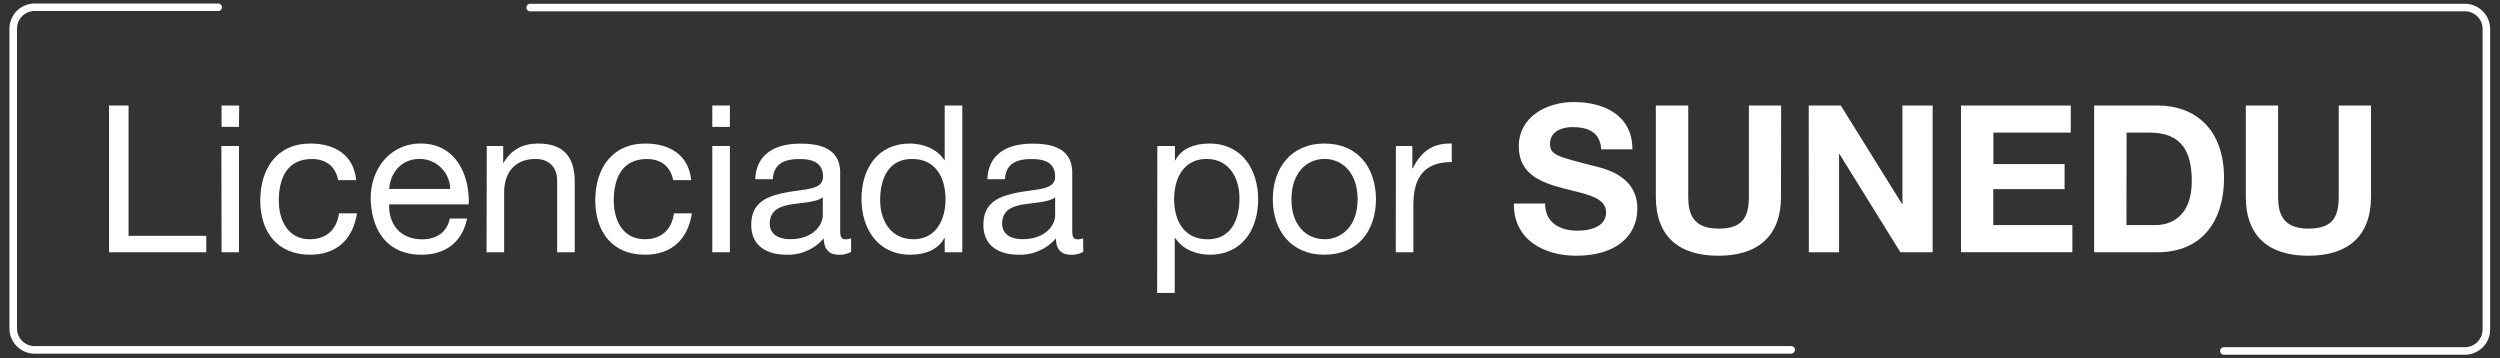
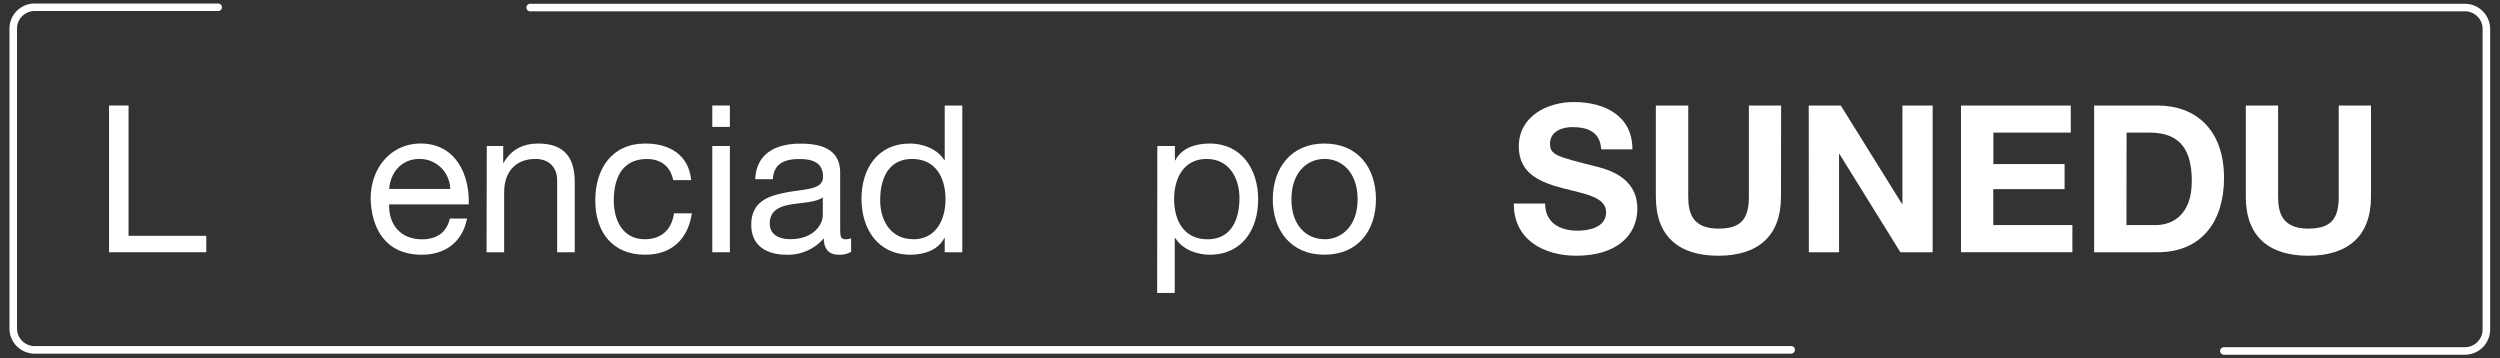
<svg xmlns="http://www.w3.org/2000/svg" id="Capa_1" data-name="Capa 1" viewBox="0 0 710.8 101.89">
  <rect x="0" y="0" width="710.8" height="101.89" fill="#333333" stroke="none" />
  <defs>
    <style>.cls-1{fill:#fff;}</style>
  </defs>
  <path class="cls-1" d="M31,30h5.55V67.05H58.65v4.67H31Z" />
-   <path class="cls-1" d="M67.94,36.08H63V30h5Zm-5,5.43h5V71.72H63Z" />
-   <path class="cls-1" d="M96.16,51.21c-.76-3.8-3.39-6-7.48-6-7.19,0-9.41,5.67-9.41,11.81,0,5.55,2.52,11,8.83,11,4.79,0,7.65-2.81,8.29-7.36h5.09C100.37,68,95.75,72.42,88.15,72.42,78.92,72.42,74,66,74,57s4.68-16.19,14.26-16.19c6.84,0,12.33,3.21,13,10.4Z" />
  <path class="cls-1" d="M132.79,62.14c-1.34,6.66-6.13,10.28-12.91,10.28-9.64,0-14.2-6.66-14.49-15.89,0-9.06,6-15.72,14.2-15.72,10.69,0,14,10,13.67,17.3H110.65c-.18,5.25,2.8,9.93,9.41,9.93,4.09,0,7-2,7.83-5.9ZM128,53.72a8.69,8.69,0,0,0-8.7-8.53c-5.2,0-8.3,3.92-8.65,8.53Z" />
  <path class="cls-1" d="M138.4,41.51h4.67V46.3h.12c2.1-3.74,5.49-5.49,9.82-5.49,7.94,0,10.4,4.56,10.4,11V71.72h-5V51.27c0-3.68-2.33-6.08-6.13-6.08-6,0-8.94,4-8.94,9.47V71.72h-5Z" />
  <path class="cls-1" d="M191.4,51.21c-.76-3.8-3.39-6-7.48-6-7.19,0-9.41,5.67-9.41,11.81,0,5.55,2.51,11,8.82,11,4.79,0,7.66-2.81,8.3-7.36h5.08C195.6,68,191,72.42,183.39,72.42c-9.23,0-14.14-6.43-14.14-15.42s4.67-16.19,14.26-16.19c6.83,0,12.33,3.21,13,10.4Z" />
  <path class="cls-1" d="M207.52,36.08h-5V30h5Zm-5,5.43h5V71.72h-5Z" />
  <path class="cls-1" d="M242,71.6a6.62,6.62,0,0,1-3.56.82c-2.57,0-4.21-1.4-4.21-4.67a13.4,13.4,0,0,1-10.63,4.67c-5.5,0-10-2.45-10-8.47,0-6.84,5.09-8.3,10.23-9.29,5.49-1,10.17-.7,10.17-4.44,0-4.33-3.57-5-6.72-5-4.21,0-7.31,1.29-7.54,5.73h-5c.3-7.48,6.08-10.11,12.8-10.11,5.43,0,11.34,1.23,11.34,8.3V64.65c0,2.34,0,3.39,1.57,3.39a4.33,4.33,0,0,0,1.52-.29Zm-8.06-15.48c-1.93,1.4-5.67,1.46-9,2s-6.08,1.76-6.08,5.44c0,3.27,2.81,4.44,5.85,4.44,6.54,0,9.23-4.09,9.23-6.84Z" />
  <path class="cls-1" d="M273.6,71.72h-5V67.63h-.11c-1.64,3.33-5.49,4.79-9.64,4.79-9.29,0-13.91-7.36-13.91-15.89s4.56-15.72,13.79-15.72c3.1,0,7.54,1.17,9.76,4.73h.11V30h5Zm-14-3.68c6.66,0,9.23-5.73,9.23-11.39,0-6-2.69-11.46-9.52-11.46s-9.06,5.79-9.06,11.69C250.23,62.55,253.15,68,259.58,68Z" />
-   <path class="cls-1" d="M308,71.6a6.62,6.62,0,0,1-3.56.82c-2.57,0-4.21-1.4-4.21-4.67a13.39,13.39,0,0,1-10.63,4.67c-5.49,0-10-2.45-10-8.47,0-6.84,5.08-8.3,10.22-9.29,5.49-1,10.17-.7,10.17-4.44,0-4.33-3.57-5-6.72-5-4.21,0-7.3,1.29-7.54,5.73h-5c.29-7.48,6.07-10.11,12.79-10.11,5.44,0,11.34,1.23,11.34,8.3V64.65c0,2.34,0,3.39,1.58,3.39a4.32,4.32,0,0,0,1.51-.29ZM300,56.12c-1.93,1.4-5.67,1.46-9,2s-6.07,1.76-6.07,5.44c0,3.27,2.8,4.44,5.84,4.44C297.26,68,300,64,300,61.2Z" />
  <path class="cls-1" d="M329.05,41.51h5V45.6h.12c1.64-3.33,5.49-4.79,9.64-4.79,9.29,0,13.91,7.36,13.91,15.89s-4.56,15.72-13.79,15.72c-3.1,0-7.54-1.17-9.76-4.73H334v15.6h-5Zm14,3.68c-6.66,0-9.23,5.73-9.23,11.4,0,6,2.69,11.45,9.52,11.45s9.06-5.79,9.06-11.69C352.42,50.69,349.5,45.19,343.07,45.19Z" />
  <path class="cls-1" d="M376.55,40.81c9.58,0,14.66,6.95,14.66,15.84s-5.08,15.77-14.66,15.77-14.67-7-14.67-15.77S367,40.81,376.55,40.81Zm0,27.23C381.75,68,386,64,386,56.65s-4.21-11.46-9.41-11.46-9.41,4.09-9.41,11.46S371.35,68,376.55,68Z" />
-   <path class="cls-1" d="M396.88,41.51h4.67v6.37h.12c2.4-4.85,5.73-7.24,11.1-7.07v5.26c-8,0-10.92,4.56-10.92,12.21V71.72h-5Z" />
  <path class="cls-1" d="M439.3,57.87c0,5.55,4.32,7.72,9.23,7.72,3.21,0,8.12-.94,8.12-5.21,0-4.49-6.25-5.25-12.39-6.89s-12.44-4-12.44-11.86c0-8.53,8.06-12.62,15.6-12.62,8.71,0,16.71,3.8,16.71,13.44h-8.88c-.29-5-3.86-6.31-8.24-6.31-2.92,0-6.31,1.22-6.31,4.73,0,3.21,2,3.62,12.45,6.31,3,.76,12.38,2.69,12.38,12.15,0,7.66-6,13.38-17.35,13.38-9.23,0-17.88-4.55-17.76-14.84Z" />
  <path class="cls-1" d="M506.37,55.94c0,11.28-6.66,16.77-17.82,16.77s-17.76-5.43-17.76-16.77V30H480V55.94c0,4.56,1.17,9.06,8.59,9.06,6.55,0,8.65-2.86,8.65-9.06V30h9.17Z" />
  <path class="cls-1" d="M514.26,30h9.11l17.42,28h.11V30h8.59V71.72h-9.17L523,43.79h-.12V71.72h-8.59Z" />
  <path class="cls-1" d="M557.55,30h31.21v7.71h-22v8.94H587v7.13H566.73V64h22.49v7.71H557.55Z" />
  <path class="cls-1" d="M595.41,30h18c10.81,0,18.93,6.78,18.93,20.63,0,12.09-6.19,21.09-18.93,21.09h-18Zm9.18,34h8.18c5.32,0,10.4-3.27,10.4-12.51,0-8.41-2.92-13.79-12-13.79h-6.54Z" />
  <path class="cls-1" d="M674.12,55.94c0,11.28-6.66,16.77-17.82,16.77s-17.77-5.43-17.77-16.77V30h9.18V55.94c0,4.56,1.17,9.06,8.59,9.06,6.54,0,8.65-2.86,8.65-9.06V30h9.17Z" />
  <path class="cls-1" d="M509.37,100.55H9.84A7.16,7.16,0,0,1,2.69,93.4V8.19A7.16,7.16,0,0,1,9.84,1H62.13a1.07,1.07,0,0,1,0,2.13H9.84a5,5,0,0,0-5,5V93.4a5,5,0,0,0,5,5H509.37a1.07,1.07,0,0,1,0,2.13Z" />
  <path class="cls-1" d="M700.85,100.85H632.4a1.07,1.07,0,1,1,0-2.13h68.45a5.05,5.05,0,0,0,5-5V8.22a5,5,0,0,0-5-5H150.74a1.07,1.07,0,1,1,0-2.14H700.85A7.19,7.19,0,0,1,708,8.22V93.68A7.18,7.18,0,0,1,700.85,100.85Z" />
</svg>